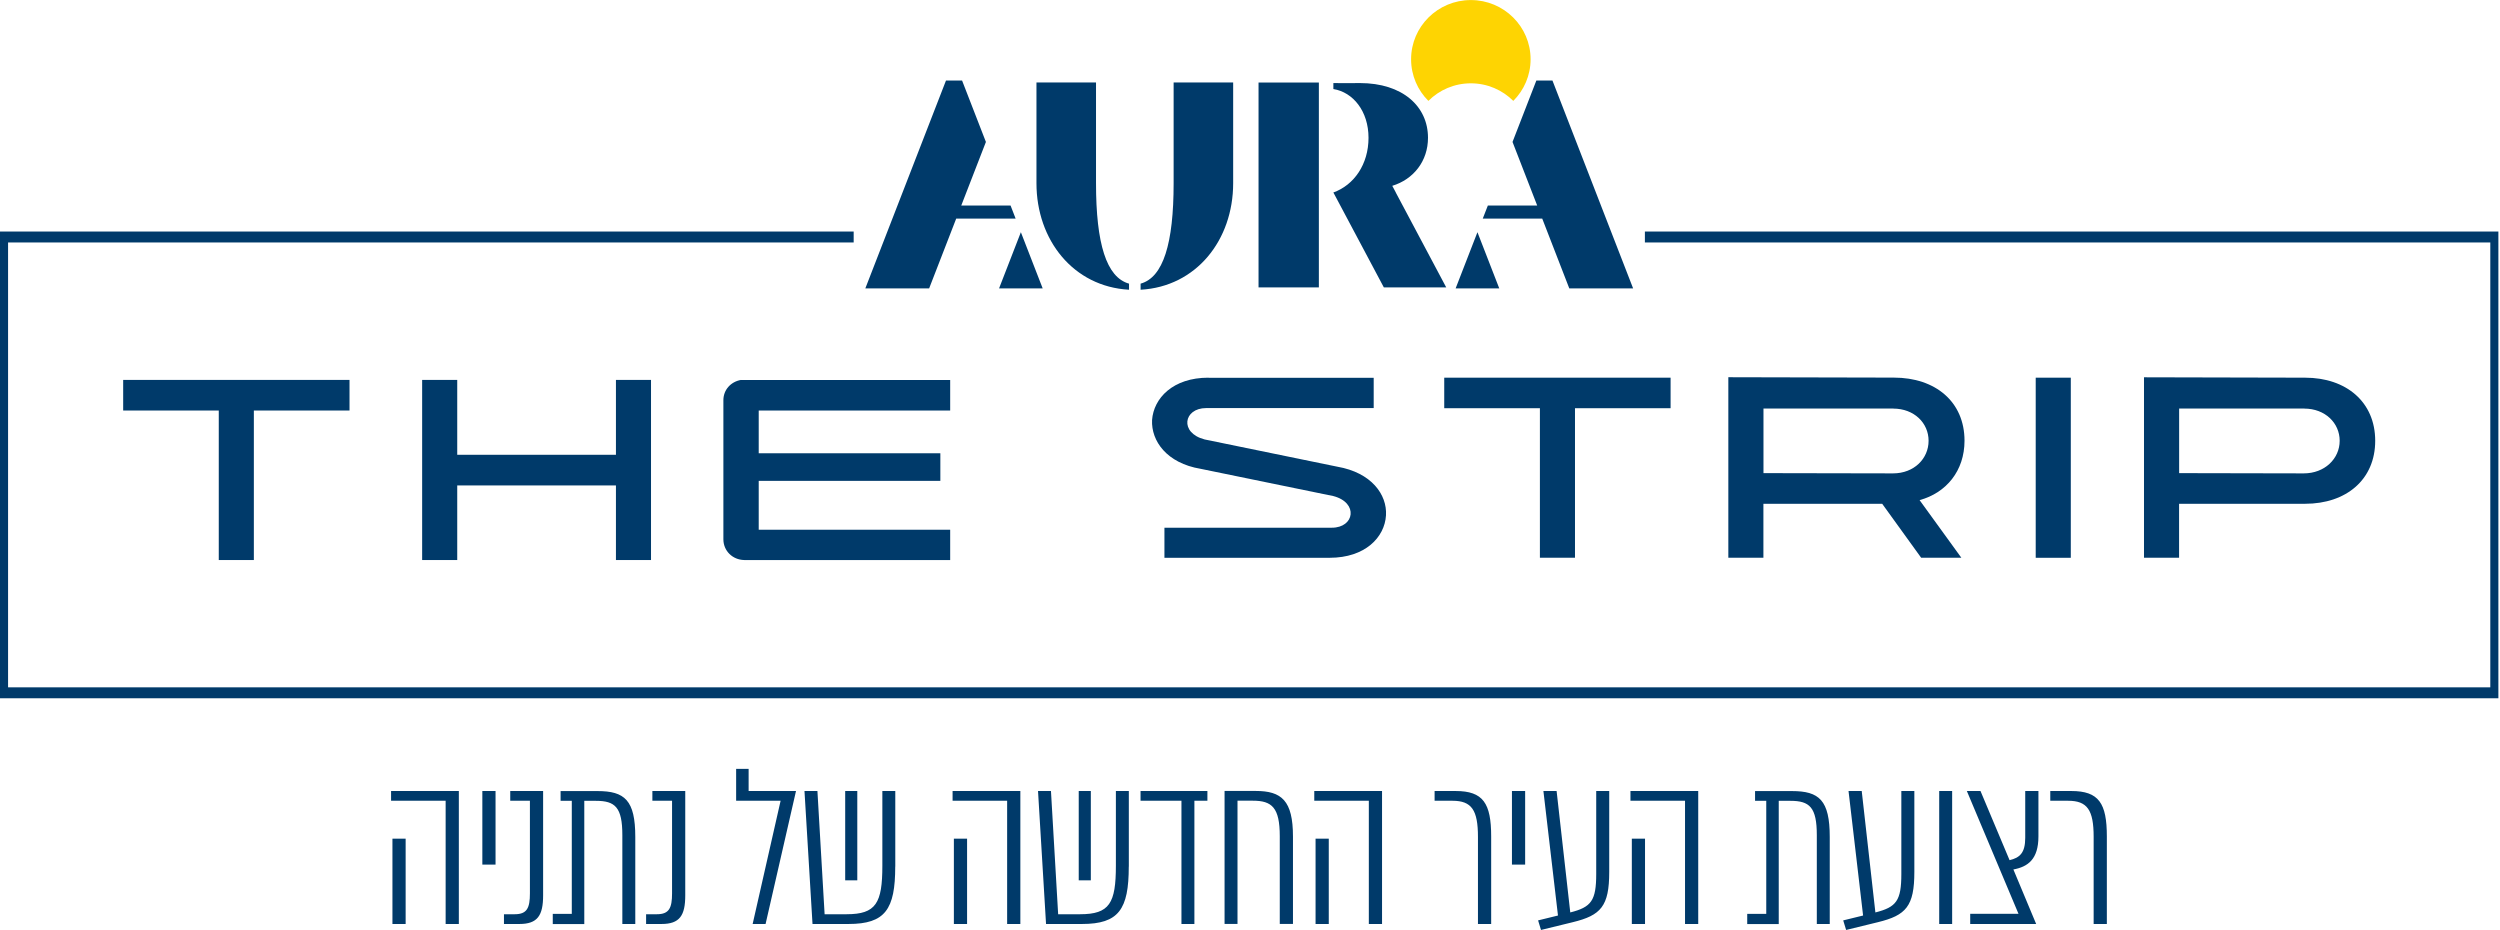
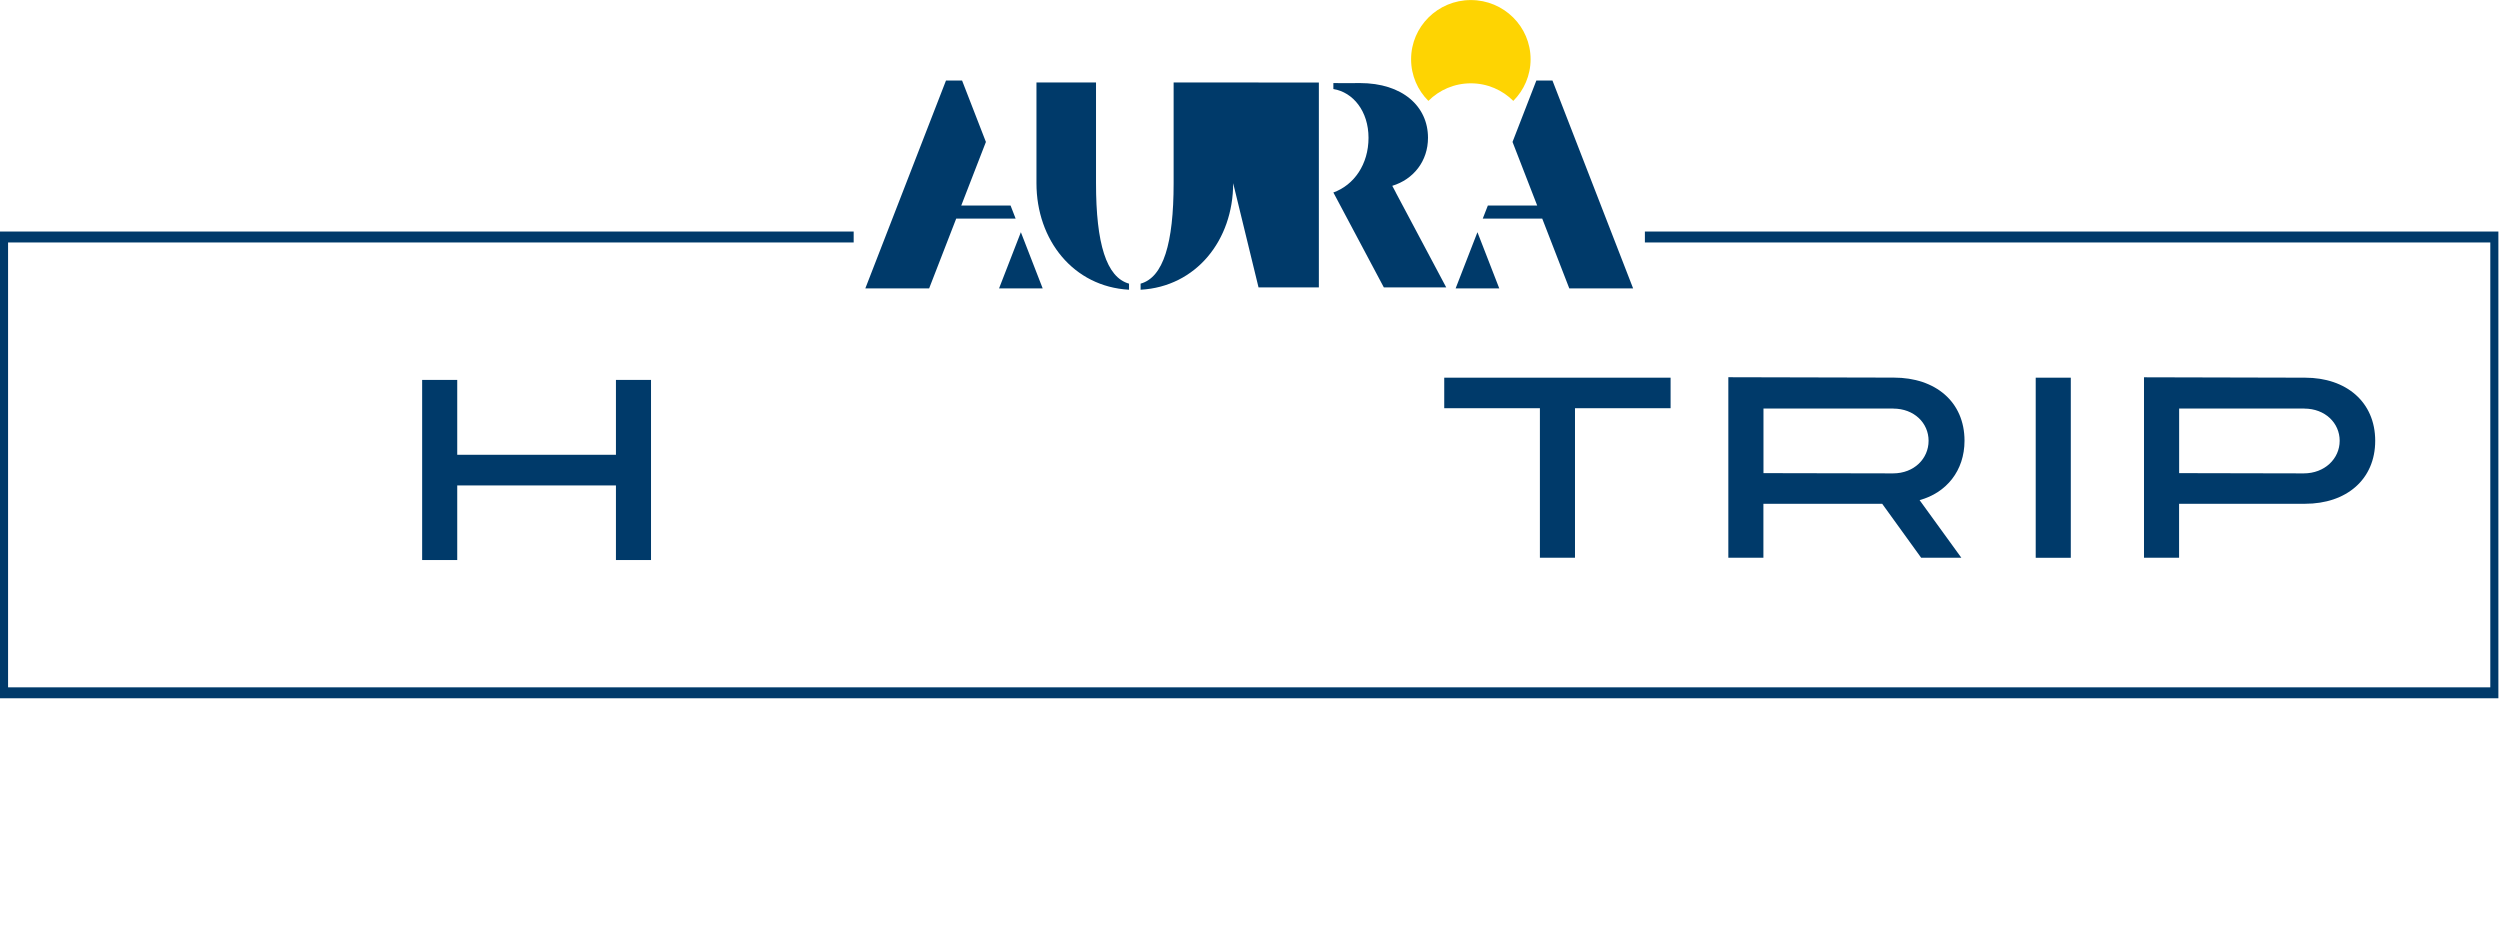
<svg xmlns="http://www.w3.org/2000/svg" width="207" height="77" viewBox="0 0 207 77" fill="none">
  <g clip-path="url(#clip0_1821_82035)">
    <path d="M70.684 19.624H0.214V57.365H206.651V19.624H136.197" stroke="#003A6A" stroke-width="0.908" />
    <path d="M171.462 31.272H168.557V46.185H171.462V31.272Z" fill="#003A6A" />
    <path d="M190.798 33.832C192.513 33.832 193.725 35.021 193.725 36.498C193.725 37.974 192.492 39.196 190.75 39.196L180.433 39.175V33.826H190.804L190.798 33.832ZM177.523 46.18H180.428V41.713H190.857C194.277 41.713 196.667 39.706 196.667 36.498C196.667 33.29 194.277 31.272 190.857 31.272L177.523 31.24V46.18Z" fill="#003A6A" />
    <path d="M156.761 33.832C158.487 33.832 159.687 35.021 159.687 36.498C159.687 37.974 158.487 39.196 156.745 39.196L146.016 39.175V33.826H156.767L156.761 33.832ZM143.106 46.18H146.01V41.713H155.845L159.071 46.18H162.399L158.942 41.41C161.151 40.81 162.662 38.983 162.662 36.492C162.662 33.263 160.25 31.266 156.809 31.266L143.106 31.234V46.175V46.18Z" fill="#003A6A" />
-     <path d="M100.059 31.272C97.117 31.272 95.52 32.971 95.391 34.782C95.311 36.508 96.602 38.351 99.416 38.819L110.408 41.076C112.498 41.628 112.155 43.694 110.28 43.694H96.415V46.185H110.092C113.04 46.185 114.653 44.486 114.76 42.669C114.862 40.948 113.549 39.132 110.735 38.643L99.743 36.386C97.637 35.839 97.996 33.789 99.872 33.789H113.742V31.282H100.065L100.059 31.272Z" fill="#003A6A" />
    <path d="M119.583 33.8H127.504V46.18H130.409V33.8H138.325V31.272H119.583V33.8Z" fill="#003A6A" />
-     <path d="M61.359 31.457C60.502 31.606 59.896 32.286 59.896 33.136V44.65C59.896 45.611 60.652 46.35 61.622 46.371H78.675V43.864H62.822V39.817H77.861V37.528H62.822V33.991H78.675V31.463H61.359V31.457Z" fill="#003A6A" />
    <path d="M34.954 46.371H37.859V40.194H51V46.371H53.904V31.457H51V37.656H37.859V31.457H34.954V46.371Z" fill="#003A6A" />
-     <path d="M10.199 33.991H18.114V46.371H21.019V33.991H28.94V31.457H10.199V33.991Z" fill="#003A6A" />
-     <path d="M135.222 23.879L128.544 6.671H127.209L125.237 11.753L127.279 17.017H123.195L122.772 18.1H127.697L129.937 23.879H135.222ZM124.139 23.879L122.332 19.226L120.526 23.879H124.139ZM115.574 15.938L115.28 15.386C117.043 14.85 118.238 13.336 118.238 11.408C118.238 8.811 116.137 6.878 112.595 6.878C111.914 6.878 111.067 6.899 110.403 6.878V7.372C112.042 7.637 113.313 9.215 113.313 11.408C113.313 13.602 112.123 15.317 110.403 15.938L114.583 23.799H119.749L115.569 15.938H115.574ZM104.207 23.799H109.202V6.835H104.207V23.799ZM102.106 15.168V6.83H97.176V15.168C97.176 20.166 96.318 22.965 94.442 23.486V23.99C99.046 23.735 102.106 19.885 102.106 15.168ZM93.483 23.99V23.486C91.607 22.965 90.75 20.166 90.75 15.168V6.83H85.819V15.168C85.819 19.885 88.879 23.735 93.483 23.99ZM86.334 23.879L84.528 19.226L82.722 23.879H86.334ZM79.168 18.1H84.094L83.675 17.017H79.592L81.633 11.753L79.661 6.671H78.327L71.649 23.879H76.933L79.174 18.1H79.168Z" fill="#003A6A" />
+     <path d="M135.222 23.879L128.544 6.671H127.209L125.237 11.753L127.279 17.017H123.195L122.772 18.1H127.697L129.937 23.879H135.222ZM124.139 23.879L122.332 19.226L120.526 23.879H124.139ZM115.574 15.938L115.28 15.386C117.043 14.85 118.238 13.336 118.238 11.408C118.238 8.811 116.137 6.878 112.595 6.878C111.914 6.878 111.067 6.899 110.403 6.878V7.372C112.042 7.637 113.313 9.215 113.313 11.408C113.313 13.602 112.123 15.317 110.403 15.938L114.583 23.799H119.749L115.569 15.938H115.574ZM104.207 23.799H109.202V6.835H104.207V23.799ZV6.83H97.176V15.168C97.176 20.166 96.318 22.965 94.442 23.486V23.99C99.046 23.735 102.106 19.885 102.106 15.168ZM93.483 23.99V23.486C91.607 22.965 90.75 20.166 90.75 15.168V6.83H85.819V15.168C85.819 19.885 88.879 23.735 93.483 23.99ZM86.334 23.879L84.528 19.226L82.722 23.879H86.334ZM79.168 18.1H84.094L83.675 17.017H79.592L81.633 11.753L79.661 6.671H78.327L71.649 23.879H76.933L79.174 18.1H79.168Z" fill="#003A6A" />
    <path d="M121.786 6.899C123.163 6.899 124.401 7.457 125.302 8.354C126.186 7.467 126.733 6.251 126.733 4.907C126.733 2.199 124.519 0.005 121.786 0.005C119.053 0.005 116.839 2.199 116.839 4.907C116.839 6.251 117.386 7.473 118.27 8.354C119.165 7.457 120.409 6.899 121.786 6.899Z" fill="#FED402" />
-     <path d="M37.992 76.506H36.899V66.303H32.381V65.496H37.992V76.506ZM33.587 69.442V76.506H32.494V69.442H33.587ZM39.938 71.588V65.496H41.031V71.588H39.938ZM41.728 76.506V75.699H42.617C43.636 75.699 43.877 75.184 43.877 73.973V66.303H42.248V65.496H44.97V74.137C44.97 75.805 44.509 76.506 43.009 76.506H41.733H41.728ZM52.602 69.294V76.506H51.53V69.15C51.53 66.84 50.935 66.309 49.343 66.309H48.379V76.511H45.769V75.667H47.344V66.309H46.417V65.501H49.472C51.728 65.501 52.602 66.256 52.602 69.299V69.294ZM53.497 76.506V75.699H54.387C55.405 75.699 55.646 75.184 55.646 73.973V66.303H54.017V65.496H56.739V74.137C56.739 75.805 56.279 76.506 54.778 76.506H53.502H53.497ZM64.634 66.303H60.952V63.664H61.986V65.496H65.909L63.39 76.506H62.319L64.634 66.303ZM74.125 71.753C74.125 75.295 73.294 76.506 70.256 76.506H67.276L66.611 65.496H67.683L68.278 75.699H70.095C72.539 75.699 73.059 74.78 73.059 71.678V65.496H74.13V71.753H74.125ZM69.982 65.496H70.984V72.889H69.982V65.496ZM84.485 76.506H83.391V66.303H78.874V65.496H84.485V76.506ZM80.074 69.442V76.506H78.981V69.442H80.074ZM93.462 71.753C93.462 75.295 92.631 76.506 89.592 76.506H86.612L85.948 65.496H87.02L87.615 75.699H89.431C91.875 75.699 92.395 74.78 92.395 71.678V65.496H93.467V71.753H93.462ZM89.319 65.496H90.321V72.889H89.319V65.496ZM99.968 66.303H98.896V76.506H97.824V66.303H94.437V65.496H99.973V66.303H99.968ZM107.058 69.272V76.501H105.965V69.235C105.965 66.867 105.317 66.298 103.741 66.298H102.465V76.501H101.394V65.491H103.966C106.115 65.491 107.058 66.282 107.058 69.272ZM114.433 76.506H113.339V66.303H108.822V65.496H114.433V76.506ZM110.022 69.442V76.506H108.929V69.442H110.022ZM122.375 69.294C122.375 67.074 121.856 66.303 120.264 66.303H118.785V65.496H120.526C122.804 65.496 123.469 66.505 123.469 69.257V76.506H122.375V69.294ZM125.189 71.588V65.496H126.282V71.588H125.189ZM133.244 65.496V72.194C133.244 75.035 132.558 75.789 130.227 76.357L127.595 77L127.354 76.209L129 75.805L127.794 65.496H128.887L130.018 75.55C131.76 75.109 132.167 74.578 132.167 72.358V65.496H133.239H133.244ZM140.613 76.506H139.52V66.303H135.002V65.496H140.613V76.506ZM136.208 69.442V76.506H135.115V69.442H136.208ZM151.503 69.294V76.506H150.432V69.15C150.432 66.84 149.837 66.309 148.245 66.309H147.28V76.511H144.67V75.667H146.246V66.309H145.319V65.501H148.374C150.63 65.501 151.503 66.256 151.503 69.299V69.294ZM158.508 65.496V72.194C158.508 75.035 157.822 75.789 155.491 76.357L152.859 77L152.618 76.209L154.264 75.805L153.058 65.496H154.151L155.282 75.55C157.024 75.109 157.431 74.578 157.431 72.358V65.496H158.503H158.508ZM160.566 76.506V65.496H161.638V76.506H160.566ZM166.708 71.992L168.594 76.506H163.133V75.662H167.131L162.855 65.496H163.985L166.392 71.222C167.244 71.02 167.689 70.616 167.689 69.368V65.496H168.782V69.257C168.782 71.147 167.914 71.769 166.708 71.992ZM173.354 69.294C173.354 67.074 172.834 66.303 171.242 66.303H169.763V65.496H171.505C173.782 65.496 174.447 66.505 174.447 69.257V76.506H173.354V69.294Z" fill="#003A6A" />
  </g>
  <defs>
    <clipPath id="clip0_1821_82035">
      <rect width="206.866" height="77" fill="white" />
    </clipPath>
  </defs>
</svg>